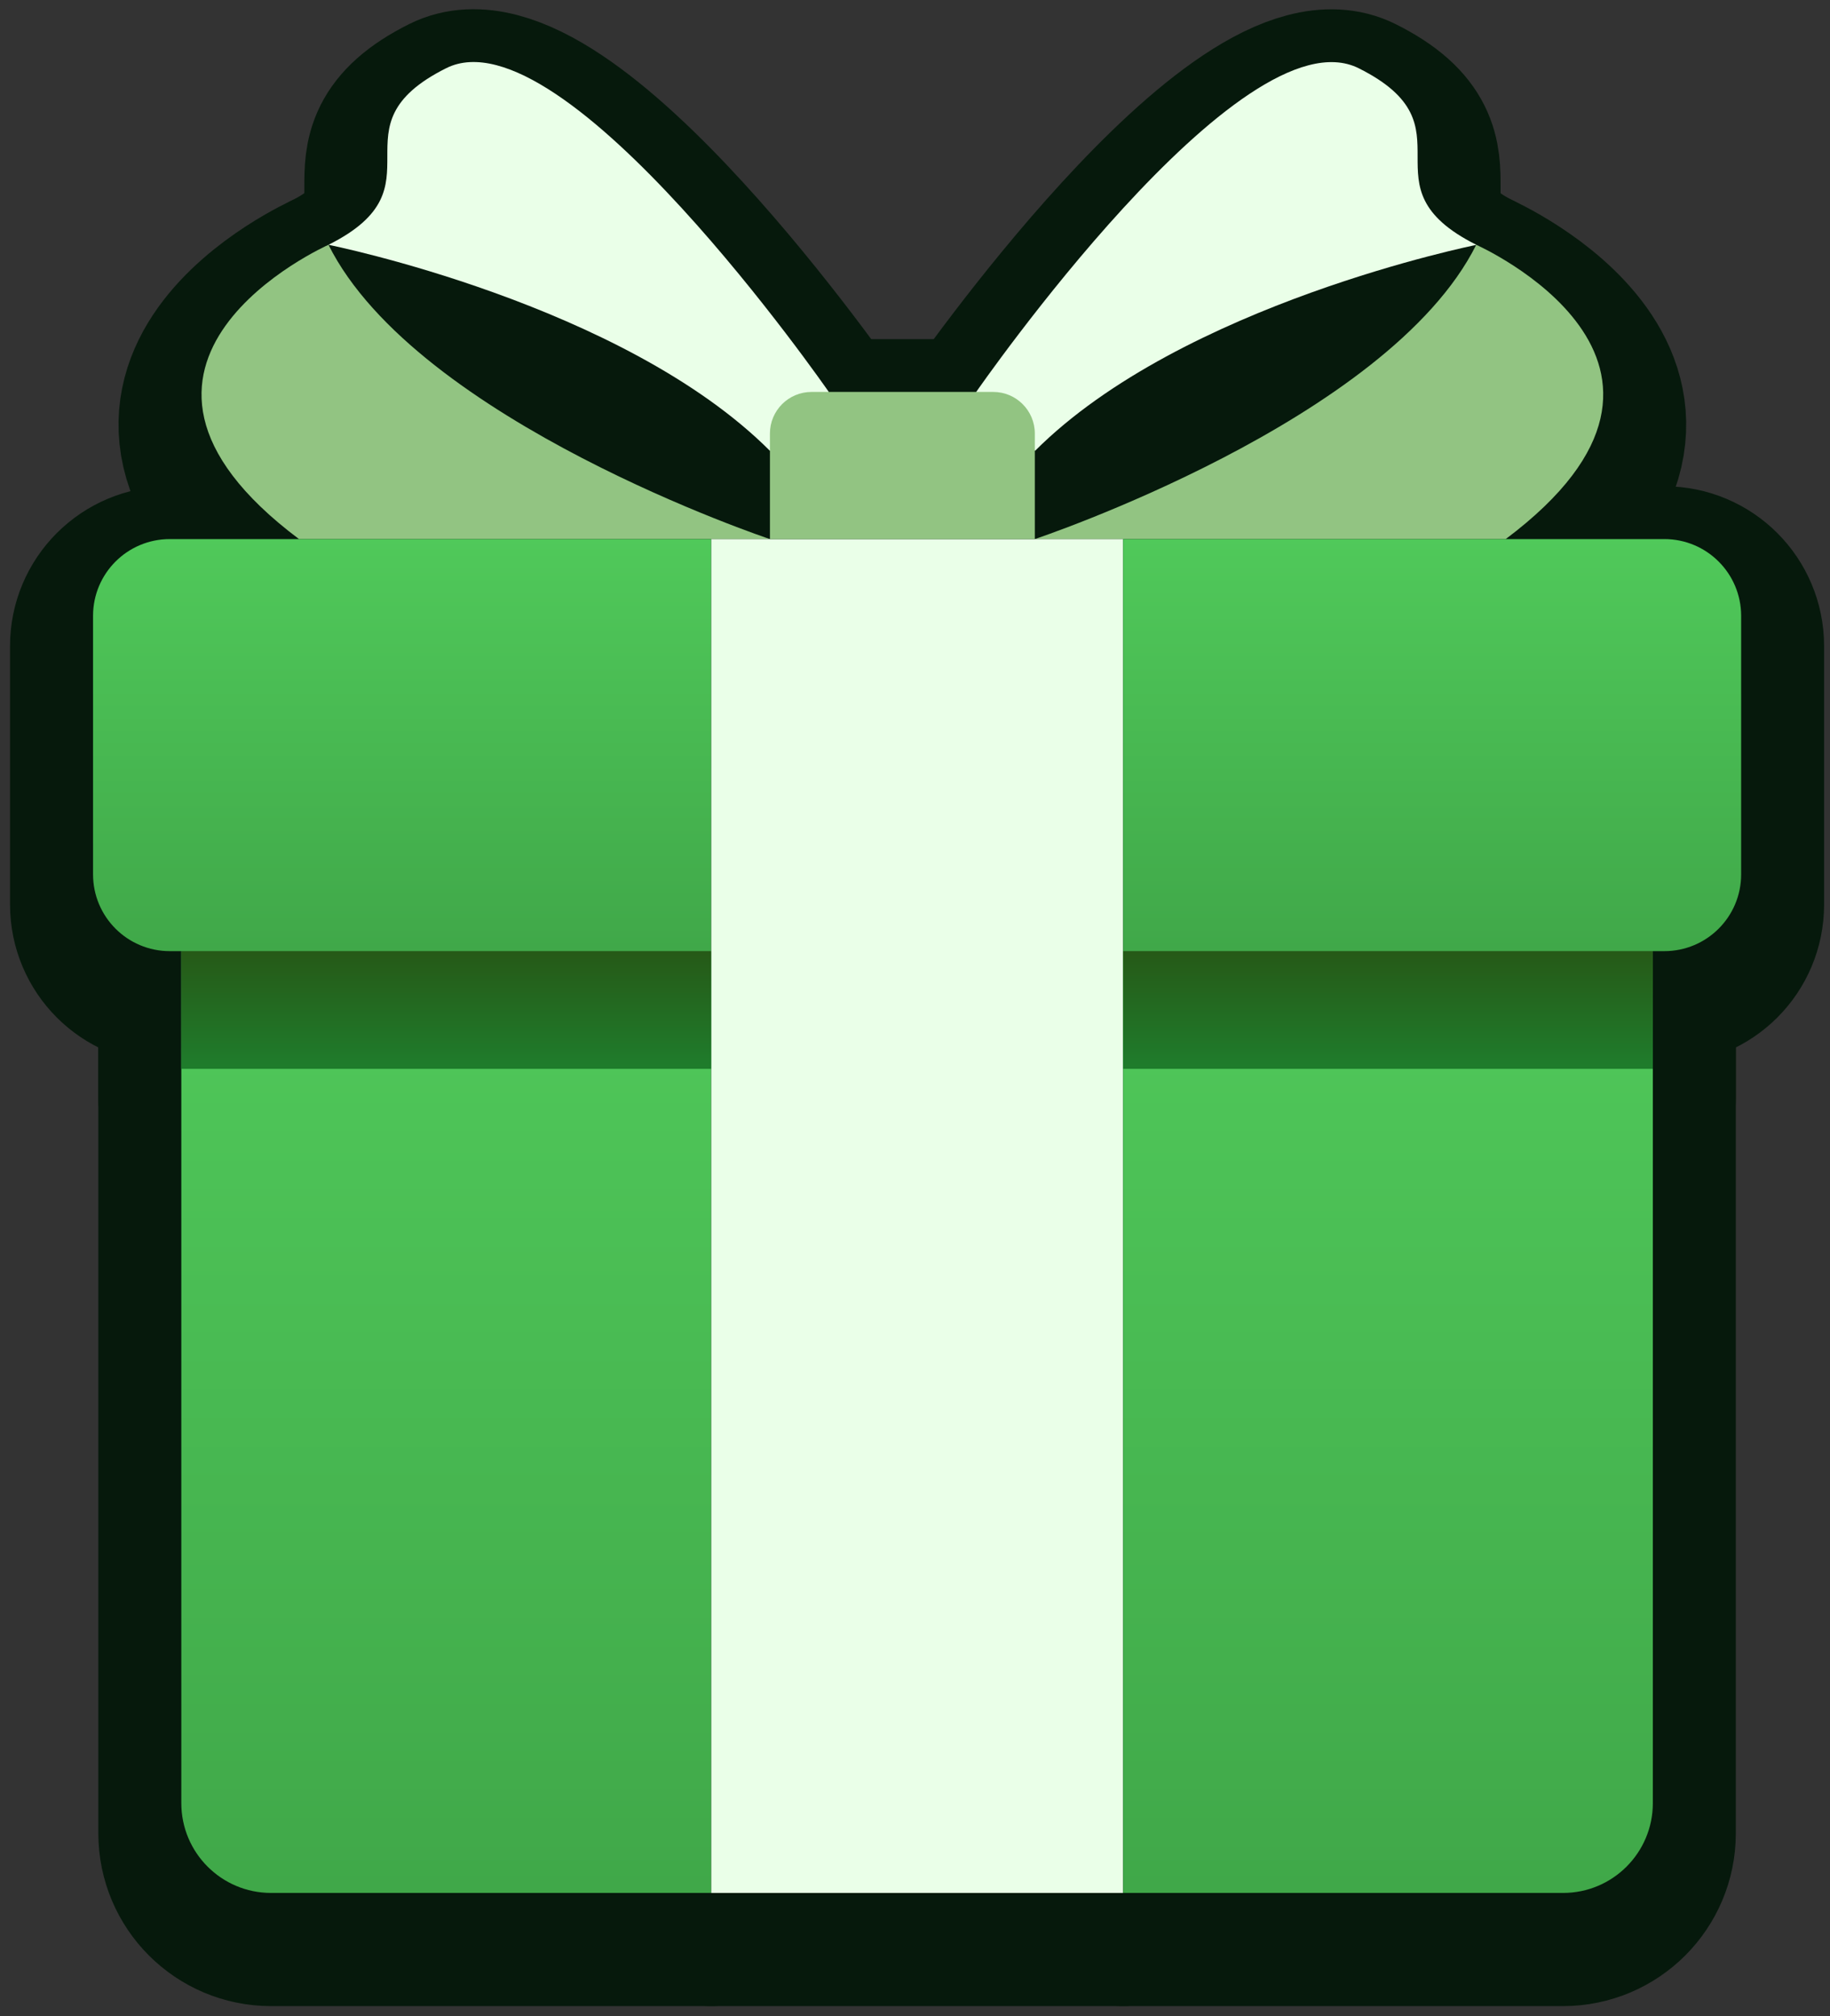
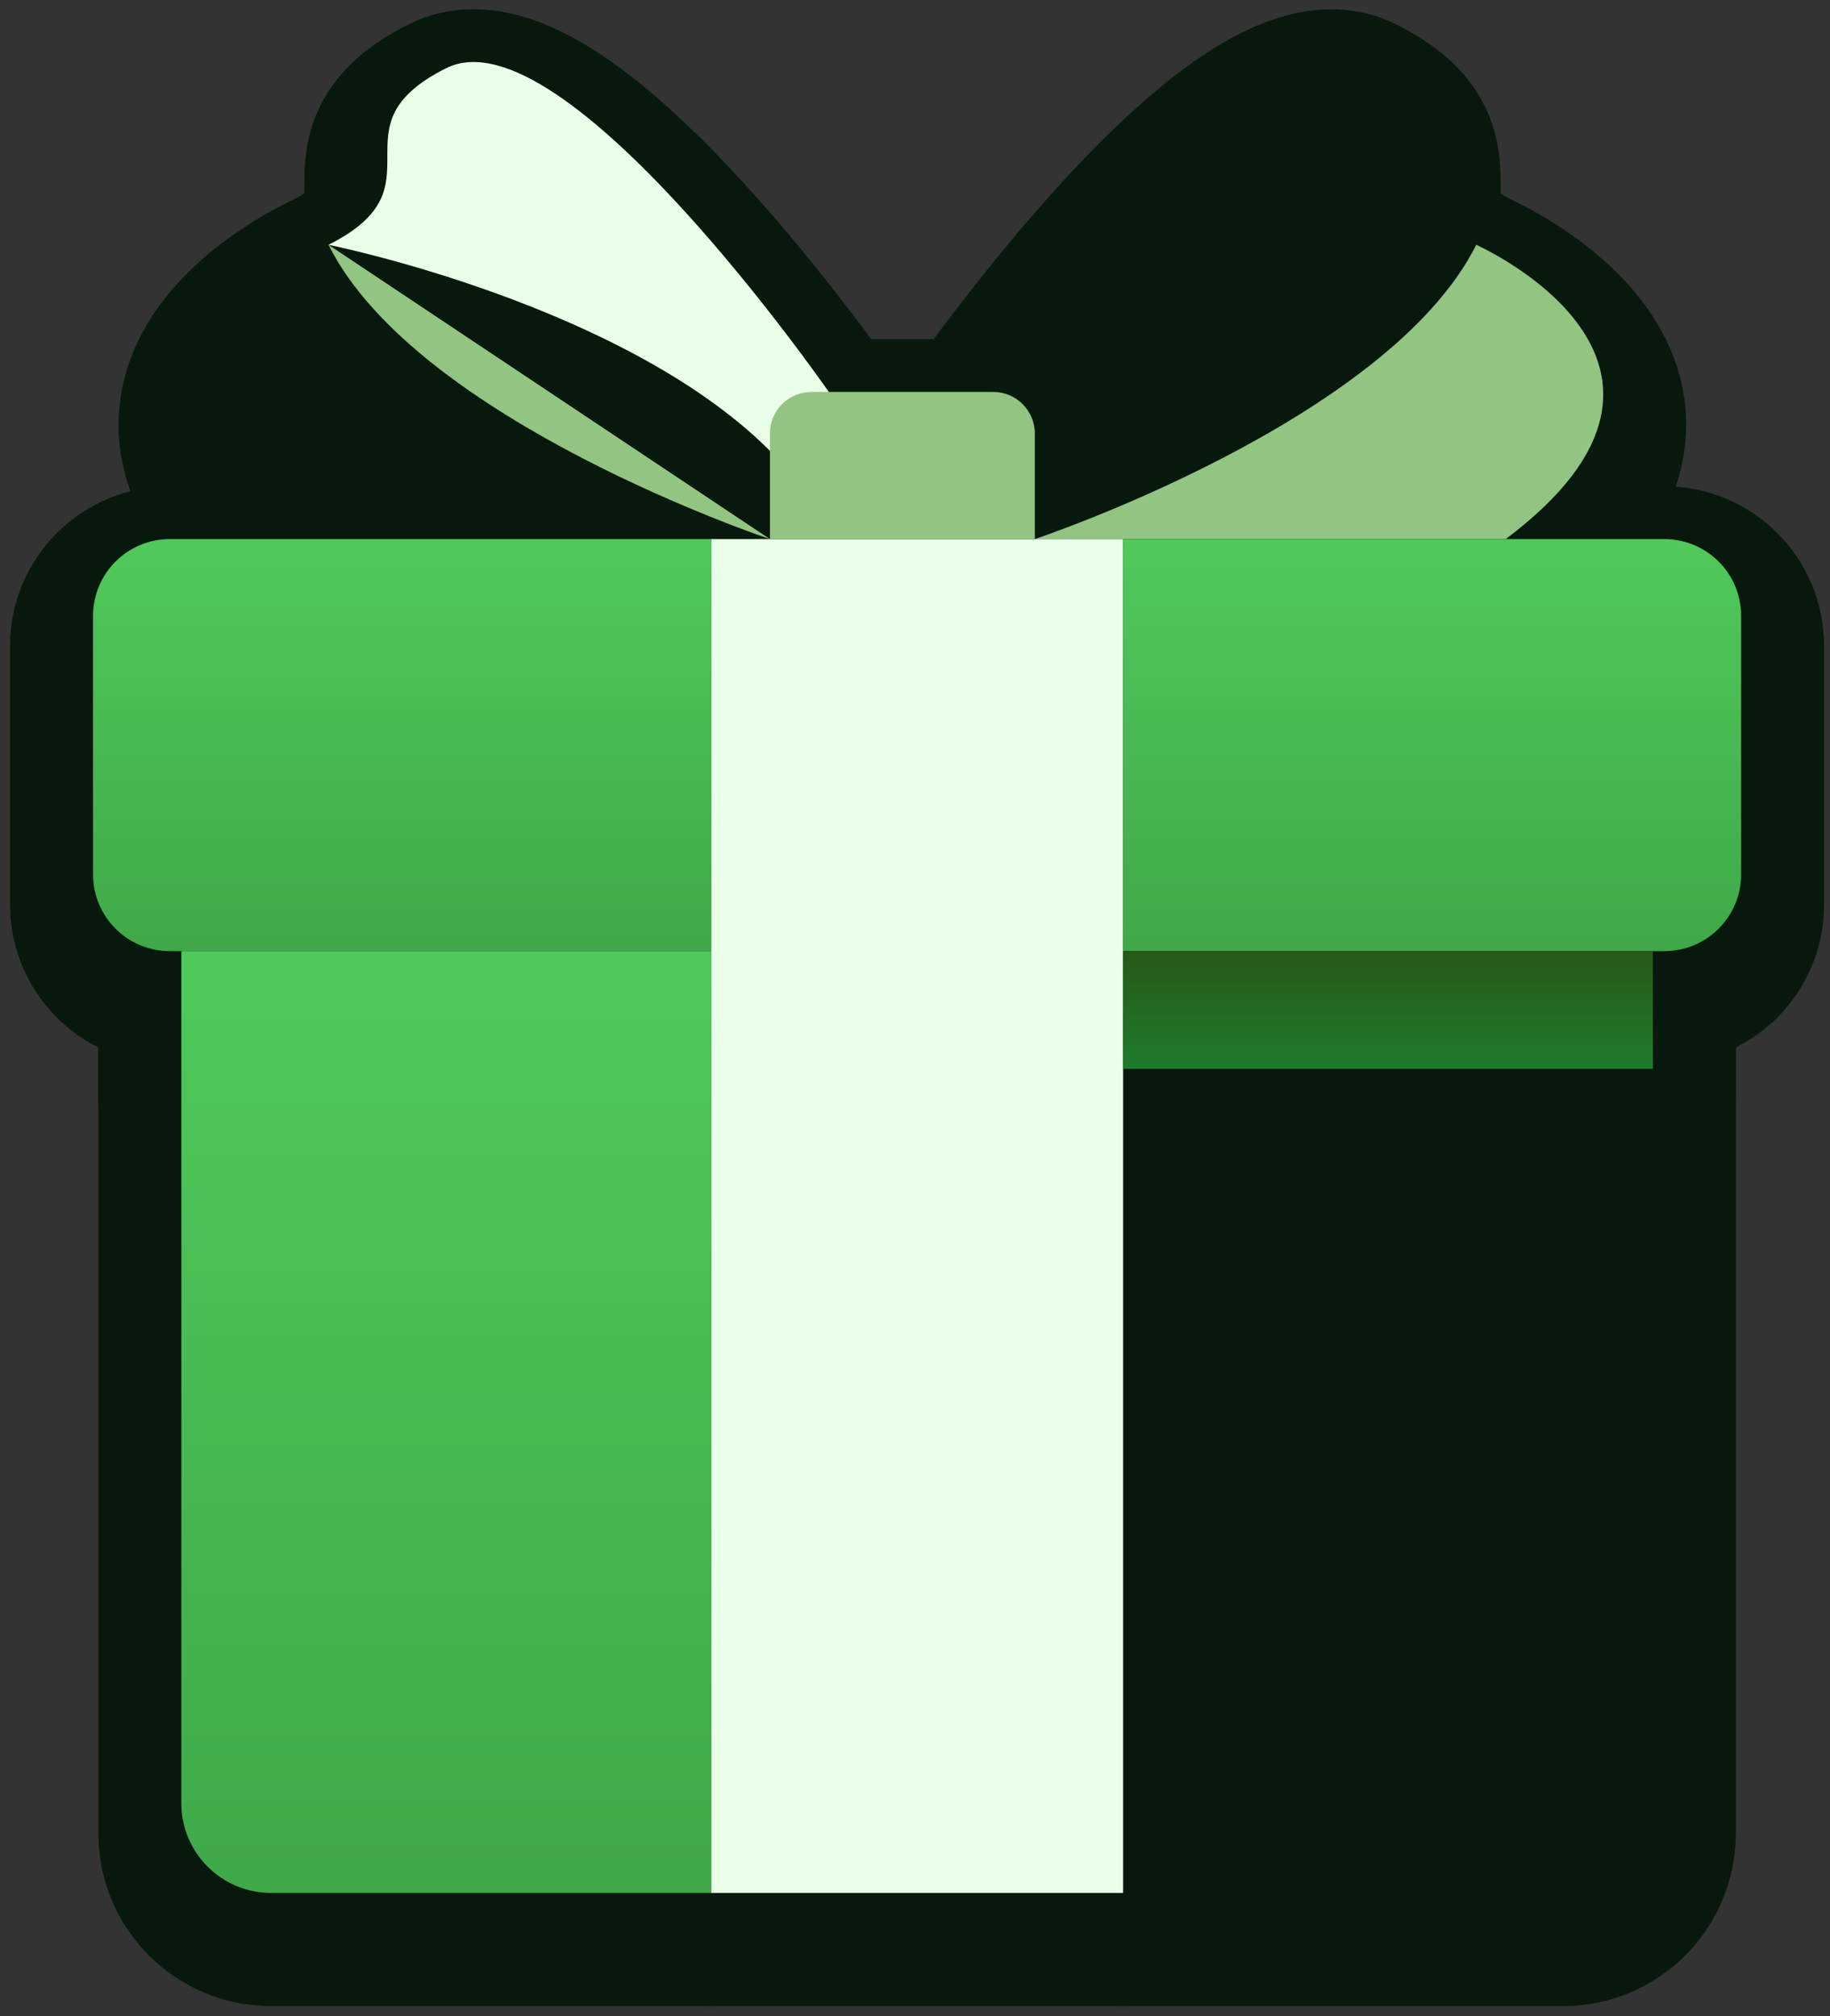
<svg xmlns="http://www.w3.org/2000/svg" width="59" height="65" viewBox="0 0 59 65" fill="none">
  <rect x="0" y="0" width="59" height="65" fill="#333333" stroke="none" />
  <path d="M33.362 18.353C33.362 18.353 44.748 14.558 47.595 8.864C47.595 8.864 56.135 12.66 48.544 18.353" fill="#06190C" />
  <path d="M33.362 18.353C33.362 18.353 44.748 14.558 47.595 8.864C47.595 8.864 56.135 12.66 48.544 18.353" stroke="#06190C" stroke-width="5.351" stroke-linejoin="round" />
  <path d="M31.471 13.611C31.471 13.611 40.011 1.276 43.806 3.174C47.602 5.072 43.806 6.97 47.602 8.867C47.602 8.867 38.113 10.765 33.369 15.509" fill="#06190C" />
  <path d="M31.471 13.611C31.471 13.611 40.011 1.276 43.806 3.174C47.602 5.072 43.806 6.97 47.602 8.867C47.602 8.867 38.113 10.765 33.369 15.509" stroke="#06190C" stroke-width="5.351" stroke-linejoin="round" />
  <path d="M24.823 18.353C24.823 18.353 13.437 14.558 10.59 8.864C10.59 8.864 2.05 12.66 9.641 18.353" fill="#06190C" />
  <path d="M24.823 18.353C24.823 18.353 13.437 14.558 10.59 8.864C10.59 8.864 2.05 12.66 9.641 18.353" stroke="#06190C" stroke-width="5.351" stroke-linejoin="round" />
-   <path d="M26.72 13.609C26.72 13.609 18.181 1.274 14.385 3.171C10.59 5.069 14.385 6.967 10.59 8.864C10.59 8.864 20.078 10.762 24.823 15.506" fill="#06190C" />
  <path d="M26.72 13.609C26.72 13.609 18.181 1.274 14.385 3.171C10.59 5.069 14.385 6.967 10.59 8.864C10.59 8.864 20.078 10.762 24.823 15.506" stroke="#06190C" stroke-width="5.351" stroke-linejoin="round" />
  <path d="M22.925 18.353H36.209V62H22.925V18.353Z" fill="#06190C" stroke="#06190C" stroke-width="5.351" stroke-linejoin="round" />
  <path d="M22.925 31.637H5.474C4.107 31.637 2.999 30.53 2.999 29.162V20.827C2.999 19.46 4.107 18.353 5.474 18.353H22.925V31.637Z" fill="#06190C" stroke="#06190C" stroke-width="5.351" stroke-linejoin="round" />
  <path d="M53.66 31.637H36.209V18.353H53.66C55.027 18.353 56.134 19.46 56.134 20.828V29.163C56.134 30.53 55.027 31.637 53.66 31.637Z" fill="#06190C" stroke="#06190C" stroke-width="5.351" stroke-linejoin="round" />
  <path d="M22.925 62H8.74C7.142 62 5.846 60.704 5.846 59.106V31.637H22.925V62Z" fill="#06190C" stroke="#06190C" stroke-width="5.351" stroke-linejoin="round" />
  <path d="M5.846 31.637H22.925V35.432H5.846V31.637Z" fill="#06190C" stroke="#06190C" stroke-width="5.351" stroke-linejoin="round" />
  <path d="M50.394 62H36.209V31.637H53.288V59.106C53.288 60.704 51.992 62 50.394 62Z" fill="#06190C" stroke="#06190C" stroke-width="5.351" stroke-linejoin="round" />
  <path d="M36.209 31.637H53.288V35.432H36.209V31.637Z" fill="#06190C" stroke="#06190C" stroke-width="5.351" stroke-linejoin="round" />
  <path d="M33.362 18.353H24.823V14.95C24.823 14.208 25.422 13.609 26.163 13.609H32.023C32.763 13.609 33.362 14.208 33.362 14.95V18.353Z" fill="#06190C" stroke="#06190C" stroke-width="5.351" stroke-linejoin="round" />
  <path d="M33.362 17.38C33.362 17.38 44.749 13.585 47.595 7.892C47.595 7.892 56.135 11.687 48.544 17.38" fill="#92C482" />
-   <path d="M31.471 12.639C31.471 12.639 40.011 0.304 43.806 2.201C47.602 4.099 43.806 5.997 47.602 7.894C47.602 7.894 38.113 9.792 33.369 14.536" fill="#EAFFE8" />
-   <path d="M24.823 17.38C24.823 17.38 13.437 13.585 10.59 7.892C10.59 7.892 2.051 11.687 9.641 17.38" fill="#92C482" />
+   <path d="M24.823 17.38C24.823 17.38 13.437 13.585 10.59 7.892" fill="#92C482" />
  <path d="M26.721 12.636C26.721 12.636 18.181 0.301 14.386 2.198C10.59 4.096 14.386 5.994 10.59 7.892C10.59 7.892 20.079 9.789 24.823 14.534" fill="#EAFFE8" />
  <path d="M22.926 17.38H36.21V61.027H22.926V17.38Z" fill="#EAFFE8" />
  <path d="M22.925 30.664H5.474C4.107 30.664 3 29.557 3 28.189V19.854C3 18.487 4.107 17.38 5.474 17.38H22.925V30.664Z" fill="url(#paint0_linear_4119_2027)" />
  <path d="M53.66 30.664H36.209V17.38H53.66C55.027 17.38 56.135 18.487 56.135 19.855V28.19C56.135 29.557 55.027 30.664 53.66 30.664Z" fill="url(#paint1_linear_4119_2027)" />
  <path d="M22.925 61.027H8.74C7.142 61.027 5.846 59.731 5.846 58.133V30.664H22.925V61.027Z" fill="url(#paint2_linear_4119_2027)" />
-   <path d="M5.846 30.664H22.926V34.459H5.846V30.664Z" fill="url(#paint3_linear_4119_2027)" />
-   <path d="M50.394 61.027H36.209V30.664H53.288V58.133C53.288 59.731 51.992 61.027 50.394 61.027Z" fill="url(#paint4_linear_4119_2027)" />
  <path d="M36.209 30.664H53.288V34.459H36.209V30.664Z" fill="url(#paint5_linear_4119_2027)" />
  <path d="M33.363 17.38H24.823V13.977C24.823 13.236 25.423 12.636 26.164 12.636H32.023C32.763 12.636 33.363 13.236 33.363 13.977V17.38Z" fill="#92C482" />
  <defs>
    <linearGradient id="paint0_linear_4119_2027" x1="12.962" y1="17.31" x2="12.962" y2="30.619" gradientUnits="userSpaceOnUse">
      <stop stop-color="#50C95A" />
      <stop offset="1" stop-color="#40A849" />
    </linearGradient>
    <linearGradient id="paint1_linear_4119_2027" x1="46.172" y1="17.31" x2="46.172" y2="30.619" gradientUnits="userSpaceOnUse">
      <stop stop-color="#50C95A" />
      <stop offset="1" stop-color="#40A849" />
    </linearGradient>
    <linearGradient id="paint2_linear_4119_2027" x1="14.386" y1="30.503" x2="14.386" y2="60.923" gradientUnits="userSpaceOnUse">
      <stop stop-color="#50C95A" />
      <stop offset="1" stop-color="#40A849" />
    </linearGradient>
    <linearGradient id="paint3_linear_4119_2027" x1="14.386" y1="30.648" x2="14.386" y2="34.465" gradientUnits="userSpaceOnUse">
      <stop stop-color="#265917" />
      <stop offset="1" stop-color="#1F7D2C" />
    </linearGradient>
    <linearGradient id="paint4_linear_4119_2027" x1="44.749" y1="30.503" x2="44.749" y2="60.923" gradientUnits="userSpaceOnUse">
      <stop stop-color="#50C95A" />
      <stop offset="1" stop-color="#40A849" />
    </linearGradient>
    <linearGradient id="paint5_linear_4119_2027" x1="44.749" y1="30.648" x2="44.749" y2="34.465" gradientUnits="userSpaceOnUse">
      <stop stop-color="#265917" />
      <stop offset="1" stop-color="#1F7D2C" />
    </linearGradient>
  </defs>
</svg>